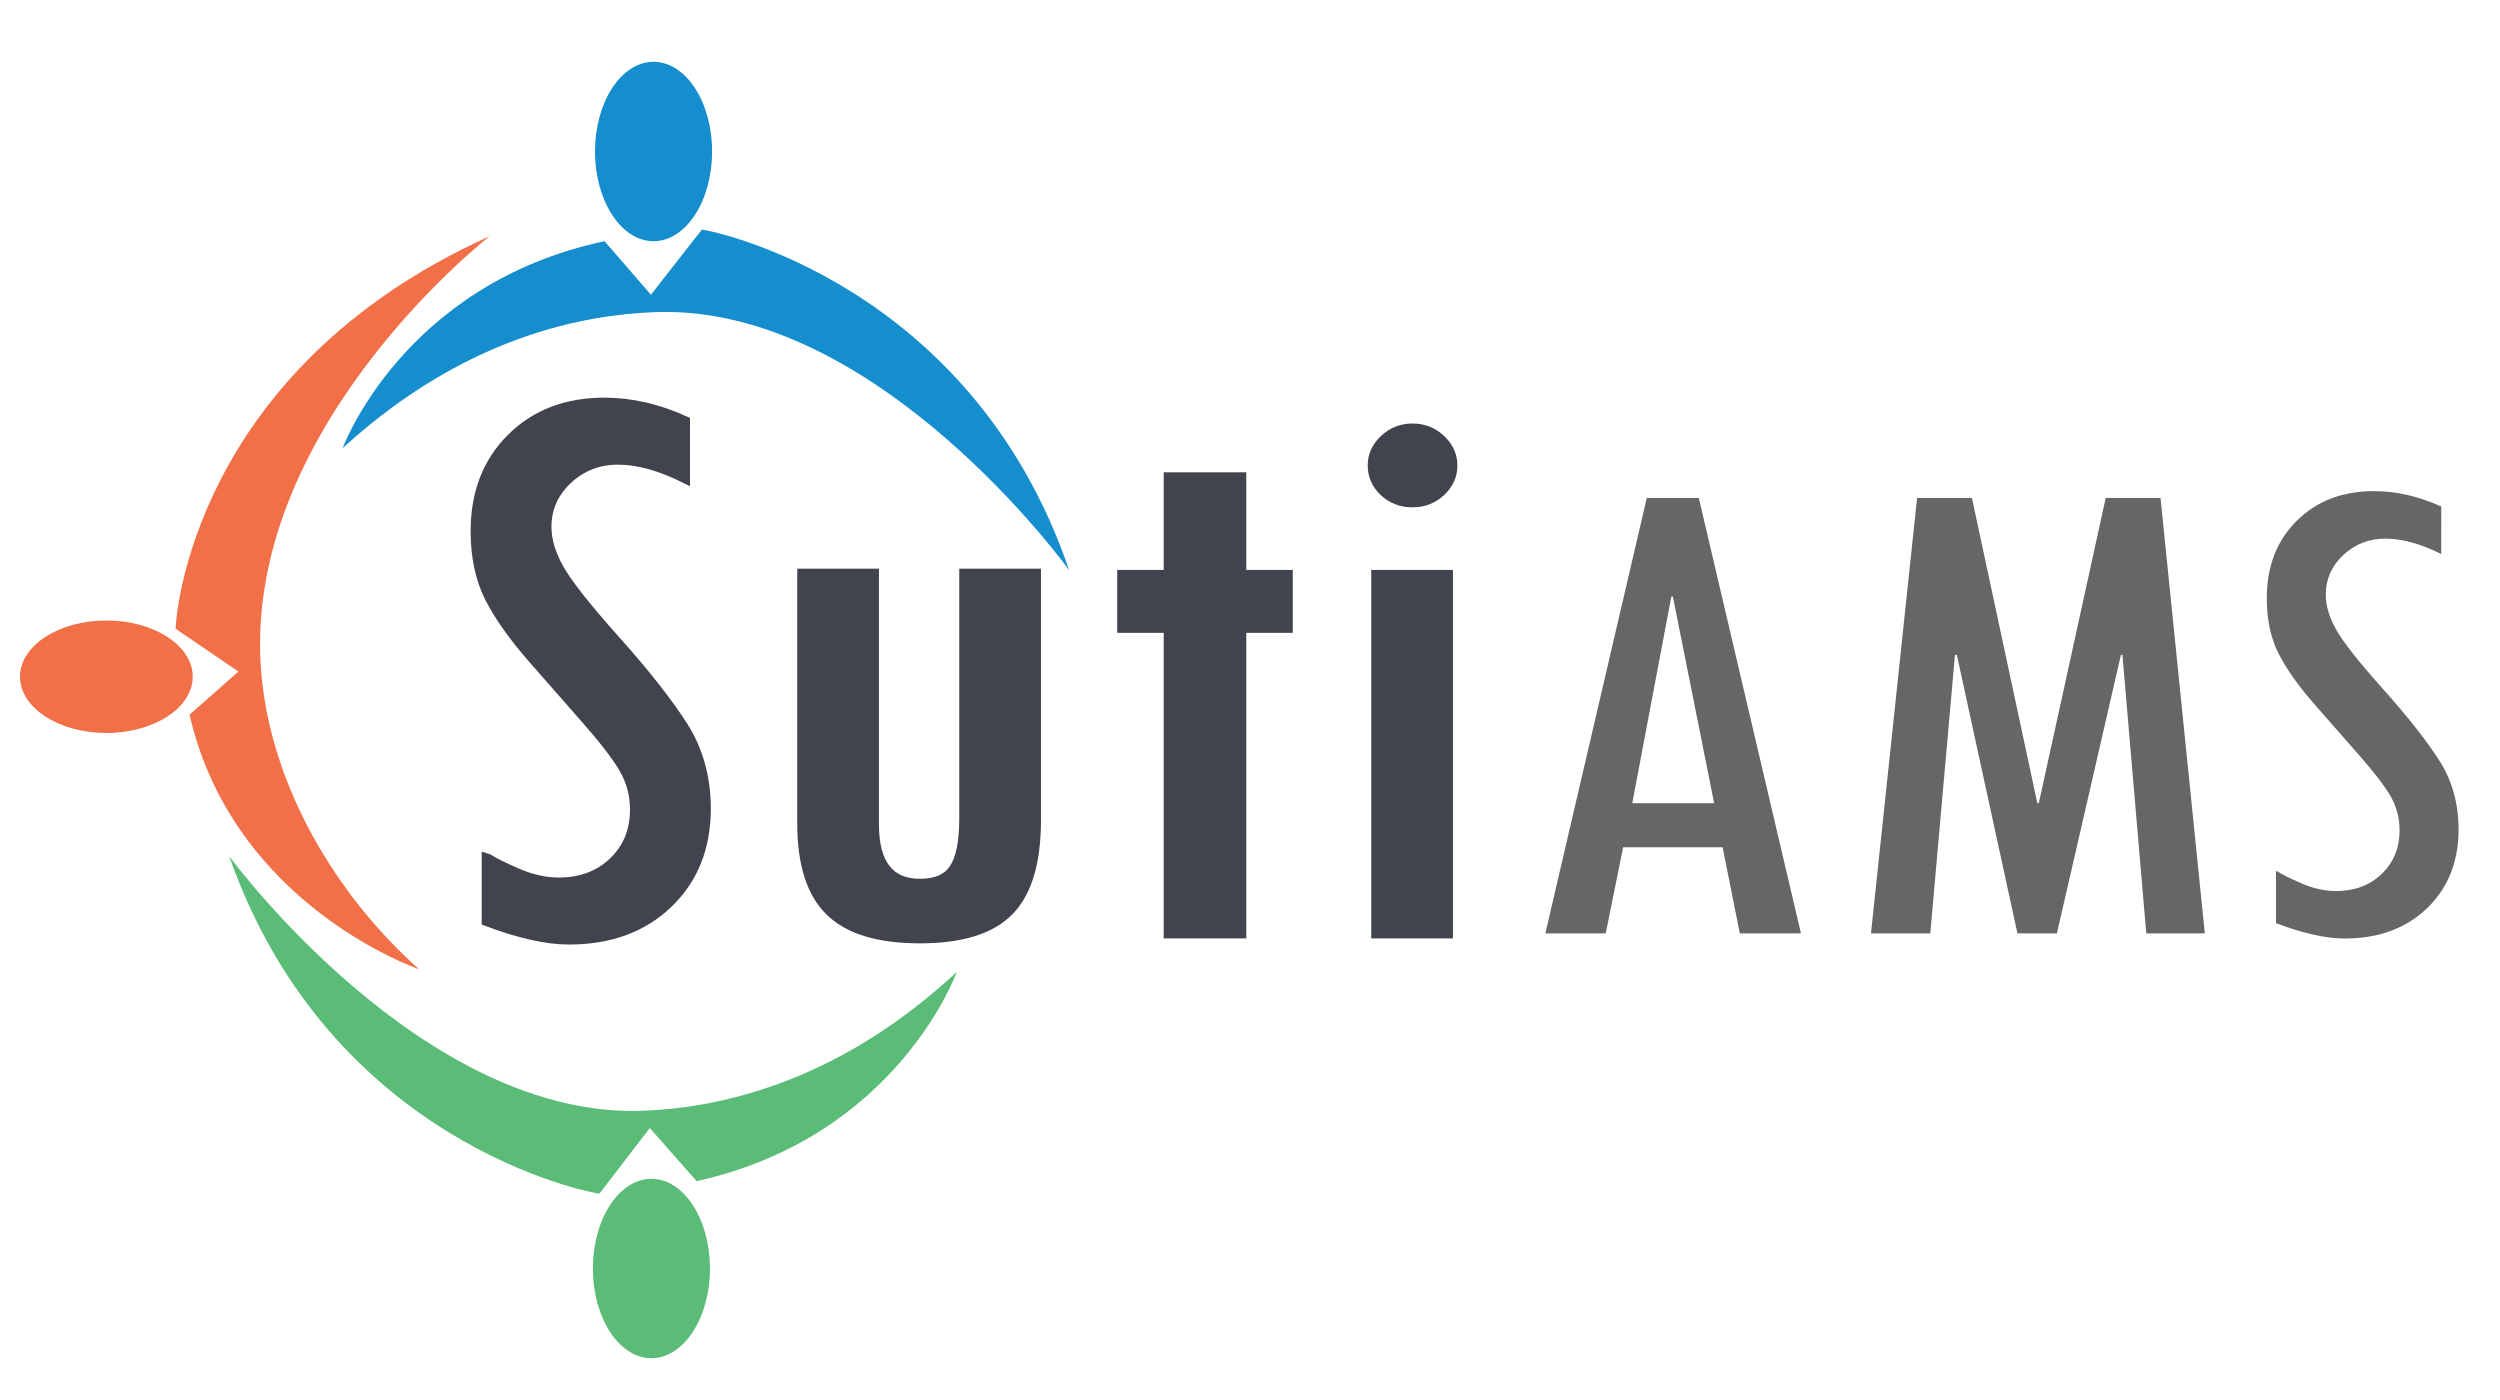
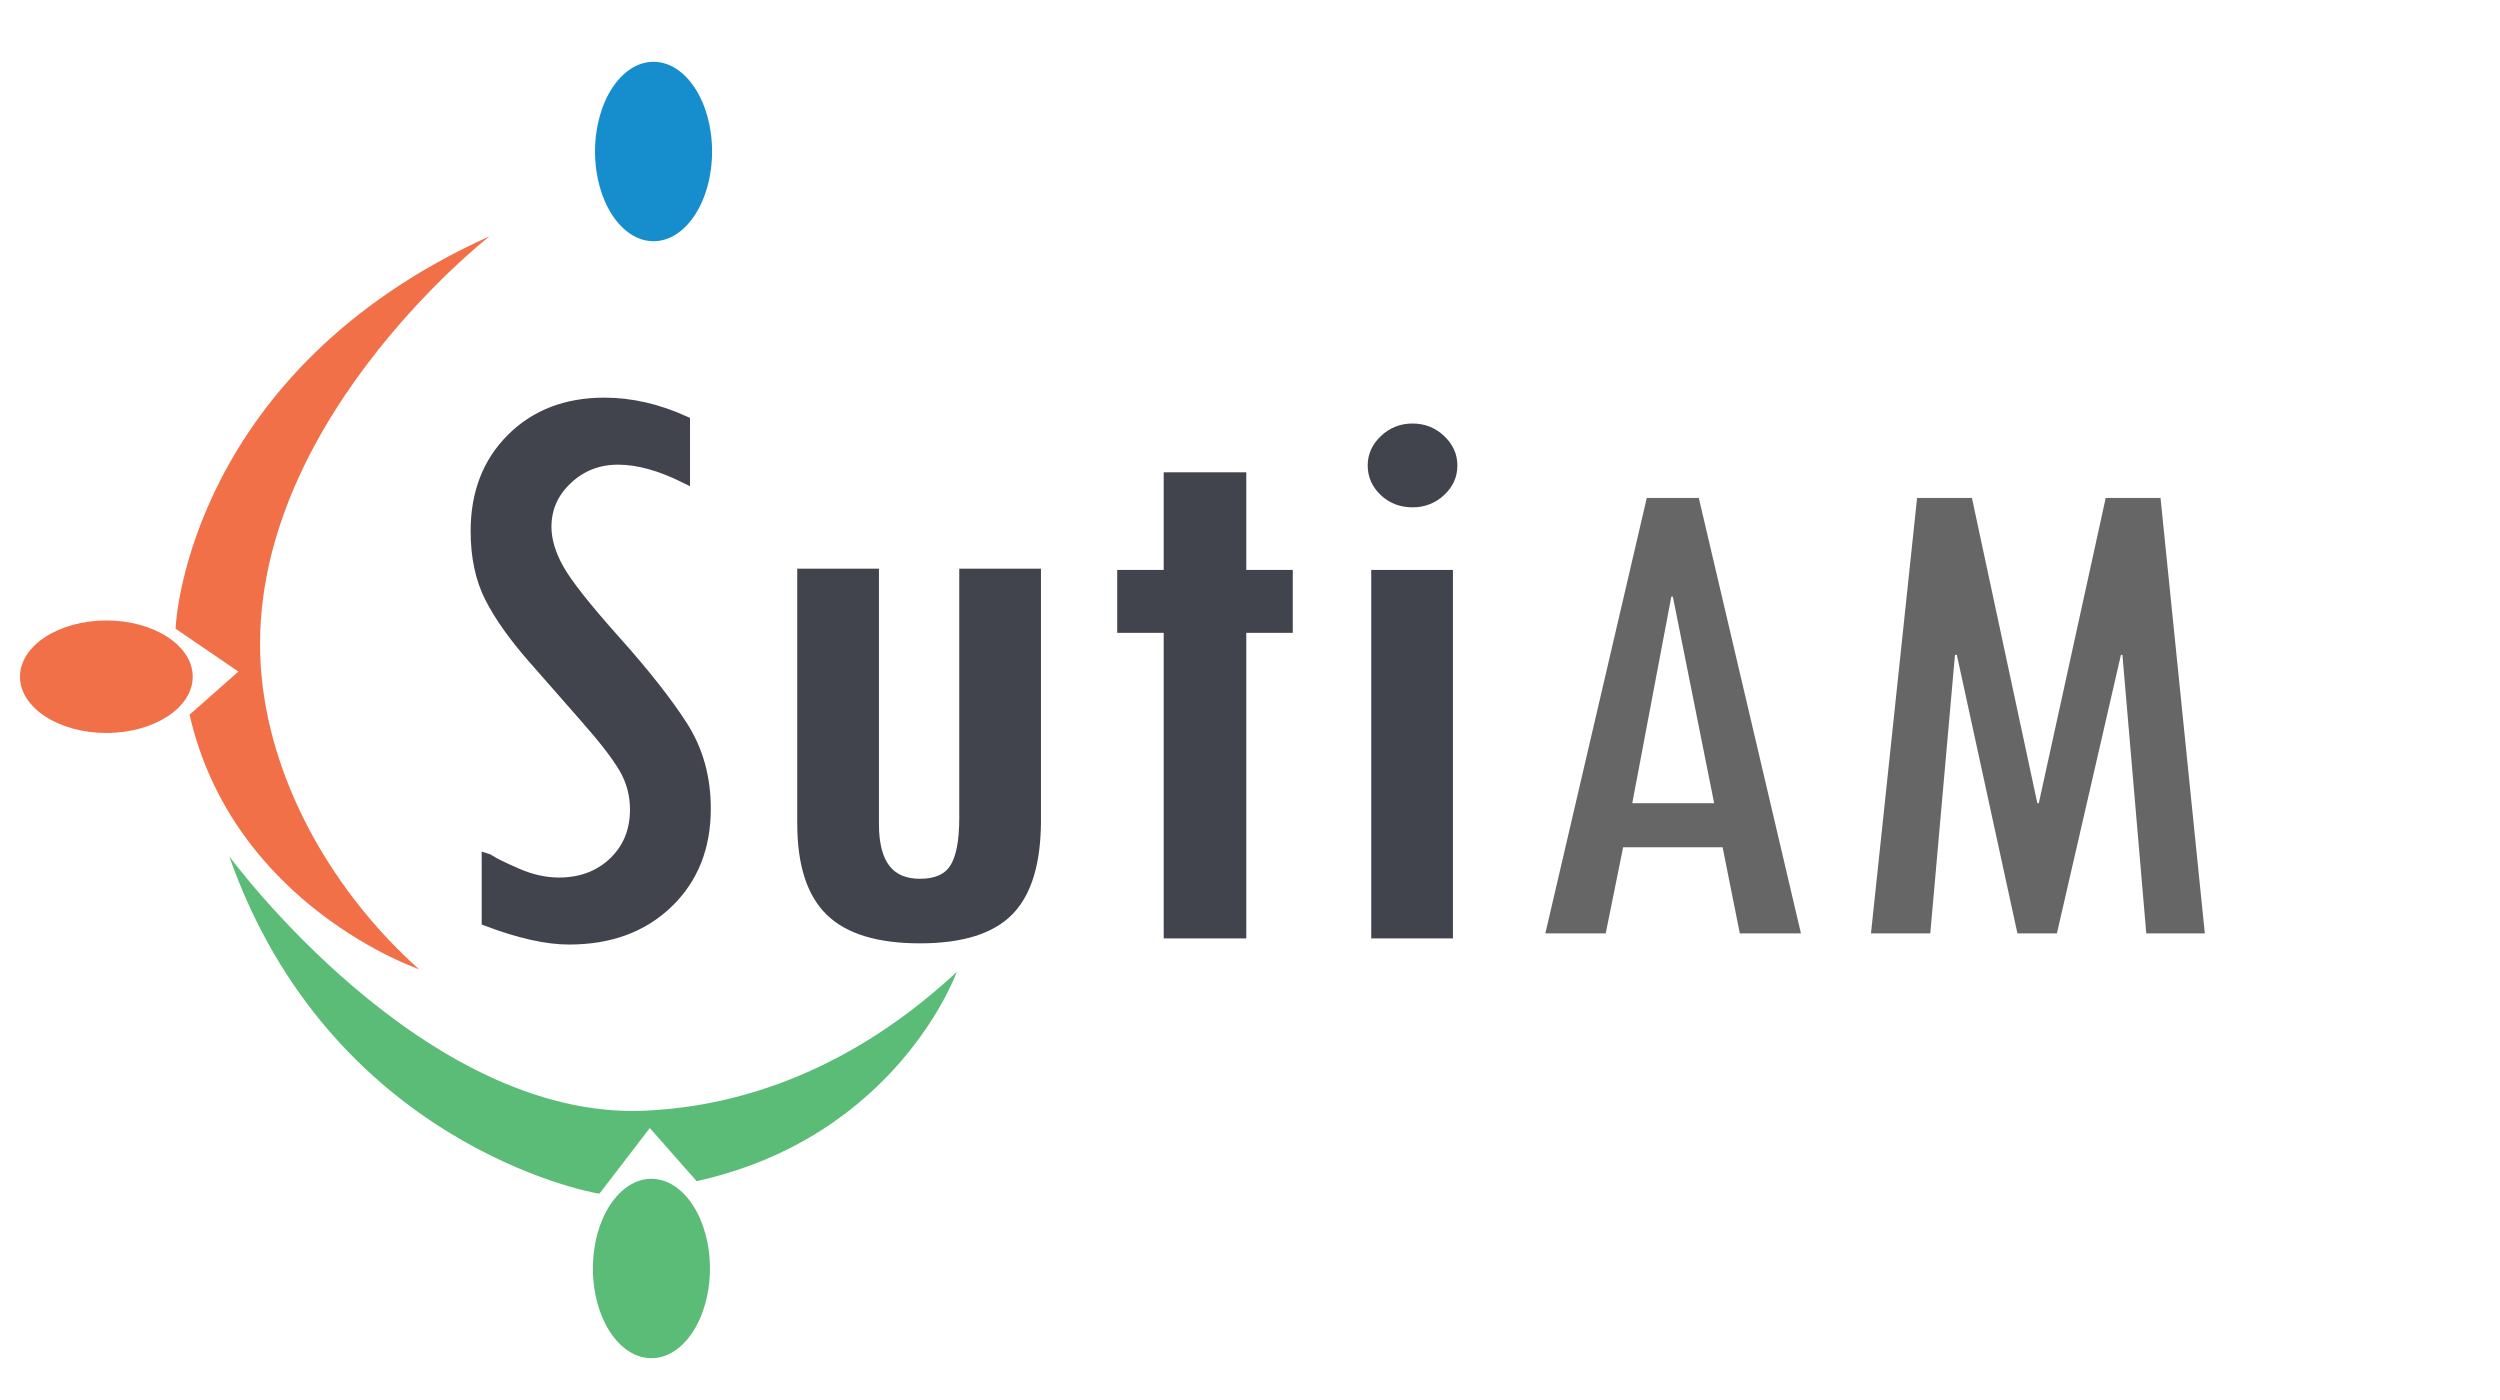
<svg xmlns="http://www.w3.org/2000/svg" id="Layer_1" x="0px" y="0px" width="250px" height="140px" viewBox="0 0 250 140" xml:space="preserve">
  <g id="aim" display="none">
    <g display="inline">
      <g>
        <path fill="#F17047" d="M53.346,22.621c-29.763,13.418-31.4,38.207-31.403,39.254l6.279,4.283l-4.884,4.311    c4.372,19.117,22.941,25.453,22.941,25.453C37.893,88.428,31.6,77.674,30.542,66.658C28.188,42.176,53.346,22.621,53.346,22.621" />
        <path fill="#F17047" d="M23.654,66.671c0,3.107-3.866,5.626-8.636,5.626s-8.637-2.519-8.637-5.626    c0-3.106,3.867-5.624,8.637-5.624S23.654,63.564,23.654,66.671" />
        <path fill="#168ECD" d="M111.299,56.023c-9.8-28.738-35.69-33.959-36.733-34.068l-5.09,6.518l-4.639-5.353    c-20.175,4.282-26.195,20.698-26.195,20.698c12.516-11.443,24.594-13.355,31.262-13.605    C92.124,29.378,111.299,56.023,111.299,56.023" />
        <path fill="#168ECD" d="M69.737,23.121c-3.232,0-5.853-4.016-5.853-8.971c0-4.953,2.62-8.969,5.853-8.969    c3.233,0,5.853,4.016,5.853,8.969C75.59,19.105,72.97,23.121,69.737,23.121" />
        <path fill="#5ABC77" d="M27.3,84.617c10.051,28.65,35.984,33.646,37.026,33.748l5.035-6.563l4.685,5.313    c20.138-4.459,26.014-20.924,26.014-20.924c-12.415,11.549-24.475,13.567-31.141,13.877C46.705,111.096,27.3,84.617,27.3,84.617" />
        <path fill="#5ABC77" d="M69.522,116.881c3.232,0,5.854,4.016,5.854,8.969s-2.621,8.969-5.854,8.969s-5.853-4.016-5.853-8.969    S66.29,116.881,69.522,116.881" />
      </g>
      <g>
        <path fill="#41444D" stroke="#41444D" stroke-miterlimit="10" d="M72.881,46.813c-2.479-1.23-4.708-1.846-6.684-1.846    c-1.978,0-3.667,0.656-5.068,1.968c-1.402,1.313-2.103,2.897-2.103,4.756c0,1.313,0.417,2.713,1.252,4.203    c0.834,1.49,2.716,3.874,5.644,7.149c2.928,3.276,5.167,6.119,6.716,8.527c1.549,2.408,2.324,5.172,2.324,8.291    c0,3.886-1.262,7.039-3.785,9.461c-2.523,2.422-5.821,3.633-9.894,3.633c-2.243,0-4.987-0.615-8.233-1.846v-6.275    c0.089,0.027,0.177,0.068,0.266,0.123c0.443,0.301,1.373,0.759,2.789,1.374c1.416,0.614,2.803,0.923,4.161,0.923    c2.213,0,4.035-0.684,5.467-2.051c1.431-1.367,2.147-3.118,2.147-5.251c0-1.478-0.365-2.843-1.094-4.103    c-0.729-1.258-2.05-2.969-3.965-5.133l-5.083-5.793c-1.974-2.247-3.433-4.3-4.377-6.161c-0.945-1.861-1.417-4.078-1.417-6.65    c0-3.804,1.195-6.896,3.585-9.276c2.391-2.381,5.489-3.572,9.296-3.572c2.656,0,5.341,0.615,8.056,1.846V46.813z" />
        <path fill="#41444D" stroke="#41444D" stroke-miterlimit="10" d="M107.978,81.021c0,4.184-0.901,7.197-2.7,9.043    c-1.8,1.847-4.766,2.77-8.897,2.77c-4.132,0-7.127-0.909-8.986-2.729c-1.859-1.817-2.789-4.736-2.789-8.756V56.37h7.171v25.062    c0,3.965,1.534,5.946,4.604,5.946c1.623,0,2.767-0.506,3.431-1.519c0.664-1.012,0.996-2.692,0.996-5.045V56.37h7.171    L107.978,81.021L107.978,81.021z" />
        <path fill="#41444D" stroke="#41444D" stroke-miterlimit="10" d="M133.158,61.784h-4.646v30.557h-7.26V61.784h-4.648v-5.291    h4.648v-9.762h7.26v9.762h4.646V61.784z" />
        <path fill="#41444D" stroke="#41444D" stroke-miterlimit="10" d="M141.65,45.542c0-0.984,0.393-1.846,1.174-2.584    s1.719-1.107,2.811-1.107s2.029,0.369,2.811,1.107c0.783,0.738,1.175,1.6,1.175,2.584c0,1.012-0.392,1.88-1.175,2.604    c-0.78,0.725-1.719,1.087-2.811,1.087c-1.121,0-2.064-0.362-2.832-1.087C142.035,47.422,141.65,46.554,141.65,45.542z     M142.006,56.493h7.17v35.848h-7.17V56.493z" />
      </g>
      <g>
-         <path fill="#666666" d="M184.479,92.341h-6.117l-1.719-8.612h-9.947l-1.741,8.612h-6.039l10.146-43.545h5.201L184.479,92.341z     M175.797,79.318l-4.131-20.66h-0.15l-3.906,20.66H175.797z" />
        <path fill="#666666" d="M194.211,48.796h6.346v43.545h-6.346V48.796z" />
        <path fill="#666666" d="M243.523,92.341h-5.854l-2.386-27.856h-0.147l-6.404,27.856h-3.946l-6.062-27.856h-0.186l-2.469,27.856    h-5.93l4.61-43.545h5.485l6.539,30.522h0.148l6.689-30.522h5.481L243.523,92.341z" />
      </g>
    </g>
  </g>
  <g id="ams" display="none">
    <g display="inline">
      <g>
        <path fill="#F17047" d="M50.786,23.621c-29.763,13.418-31.4,38.207-31.403,39.254l6.279,4.283l-4.884,4.311    C25.15,90.586,43.72,96.922,43.72,96.922c-8.386-7.494-14.679-18.248-15.737-29.264C25.629,43.176,50.786,23.621,50.786,23.621" />
        <path fill="#F17047" d="M21.095,67.671c0,3.106-3.866,5.626-8.636,5.626s-8.637-2.52-8.637-5.626    c0-3.106,3.867-5.624,8.637-5.624S21.095,64.564,21.095,67.671" />
        <path fill="#168ECD" d="M108.739,57.023c-9.8-28.738-35.69-33.959-36.733-34.068l-5.09,6.518l-4.639-5.353    c-20.175,4.282-26.195,20.698-26.195,20.698c12.516-11.443,24.594-13.355,31.262-13.605    C89.564,30.378,108.739,57.023,108.739,57.023" />
        <path fill="#168ECD" d="M67.178,24.121c-3.232,0-5.853-4.016-5.853-8.971c0-4.953,2.62-8.969,5.853-8.969    c3.233,0,5.853,4.016,5.853,8.969C73.03,20.105,70.41,24.121,67.178,24.121" />
        <path fill="#5ABC77" d="M24.74,85.617c10.051,28.65,35.984,33.646,37.026,33.748l5.035-6.563l4.685,5.313    C91.624,113.656,97.5,97.191,97.5,97.191c-12.415,11.549-24.475,13.567-31.141,13.877C44.146,112.096,24.74,85.617,24.74,85.617" />
        <path fill="#5ABC77" d="M66.963,117.881c3.232,0,5.854,4.016,5.854,8.969s-2.621,8.969-5.854,8.969s-5.853-4.016-5.853-8.969    S63.73,117.881,66.963,117.881" />
      </g>
      <g>
        <path fill="#41444D" stroke="#41444D" stroke-miterlimit="10" d="M70.322,47.813c-2.479-1.23-4.708-1.846-6.684-1.846    c-1.978,0-3.667,0.656-5.068,1.968c-1.402,1.313-2.103,2.897-2.103,4.756c0,1.313,0.417,2.713,1.252,4.203    c0.834,1.49,2.716,3.874,5.644,7.149c2.928,3.276,5.167,6.119,6.716,8.527c1.549,2.408,2.324,5.172,2.324,8.291    c0,3.886-1.262,7.039-3.785,9.461s-5.821,3.633-9.894,3.633c-2.243,0-4.987-0.615-8.233-1.846v-6.275    c0.089,0.027,0.177,0.068,0.266,0.123c0.443,0.301,1.373,0.759,2.789,1.374c1.416,0.614,2.803,0.923,4.161,0.923    c2.213,0,4.035-0.684,5.467-2.051c1.431-1.367,2.147-3.118,2.147-5.251c0-1.478-0.365-2.843-1.094-4.103    c-0.729-1.258-2.05-2.969-3.965-5.133l-5.083-5.793c-1.974-2.247-3.433-4.3-4.377-6.161c-0.945-1.861-1.417-4.078-1.417-6.65    c0-3.804,1.195-6.896,3.585-9.276c2.391-2.381,5.489-3.572,9.296-3.572c2.656,0,5.341,0.615,8.056,1.846V47.813z" />
        <path fill="#41444D" stroke="#41444D" stroke-miterlimit="10" d="M105.418,82.021c0,4.184-0.901,7.197-2.7,9.043    c-1.8,1.847-4.766,2.77-8.897,2.77c-4.132,0-7.127-0.909-8.986-2.729c-1.859-1.817-2.789-4.736-2.789-8.756V57.37h7.171v25.062    c0,3.965,1.534,5.946,4.604,5.946c1.623,0,2.767-0.506,3.431-1.519c0.664-1.012,0.996-2.692,0.996-5.045V57.37h7.171    L105.418,82.021L105.418,82.021z" />
        <path fill="#41444D" stroke="#41444D" stroke-miterlimit="10" d="M130.6,62.784h-4.647v30.557h-7.259V62.784h-4.648v-5.291h4.648    v-9.762h7.259v9.762h4.647V62.784z" />
        <path fill="#41444D" stroke="#41444D" stroke-miterlimit="10" d="M139.092,46.542c0-0.984,0.391-1.846,1.174-2.584    c0.781-0.738,1.719-1.107,2.812-1.107c1.092,0,2.026,0.369,2.812,1.107c0.78,0.738,1.174,1.6,1.174,2.584    c0,1.012-0.394,1.88-1.174,2.604c-0.783,0.725-1.72,1.087-2.812,1.087c-1.123,0-2.065-0.362-2.834-1.087    C139.475,48.422,139.092,47.554,139.092,46.542z M139.445,57.493h7.172v35.848h-7.172V57.493z" />
      </g>
      <g>
        <path fill="#666666" d="M181.918,93.341h-6.115l-1.72-8.612h-9.948l-1.742,8.612h-6.037L166.5,49.796h5.201L181.918,93.341z     M173.236,80.318l-4.131-20.66h-0.15l-3.906,20.66H173.236z" />
        <path fill="#666666" d="M222.305,93.341h-5.854l-2.387-27.856h-0.148l-6.402,27.856h-3.947l-6.061-27.856h-0.186l-2.469,27.856    h-5.931l4.611-43.545h5.483l6.541,30.522h0.146l6.691-30.522h5.481L222.305,93.341z" />
        <path fill="#666666" d="M245.945,55.401c-2.066-1.025-3.924-1.538-5.57-1.538c-1.648,0-3.057,0.547-4.225,1.64    c-1.168,1.094-1.752,2.415-1.752,3.963c0,1.094,0.348,2.261,1.043,3.502c0.697,1.242,2.264,3.228,4.703,5.958    c2.44,2.73,4.307,5.1,5.598,7.105s1.936,4.311,1.936,6.908c0,3.24-1.051,5.867-3.152,7.886c-2.104,2.019-4.852,3.026-8.244,3.026    c-1.869,0-4.156-0.513-6.86-1.537v-5.229c0.073,0.022,0.146,0.058,0.222,0.103c0.369,0.252,1.144,0.633,2.323,1.146    c1.181,0.515,2.337,0.771,3.468,0.771c1.844,0,3.362-0.569,4.556-1.709c1.192-1.141,1.788-2.6,1.788-4.377    c0-1.229-0.303-2.369-0.91-3.418c-0.607-1.048-1.709-2.474-3.305-4.276l-4.235-4.828c-1.646-1.872-2.86-3.583-3.647-5.134    c-0.787-1.551-1.181-3.397-1.181-5.541c0-3.17,0.996-5.747,2.987-7.731c1.992-1.984,4.574-2.976,7.746-2.976    c2.215,0,4.451,0.513,6.715,1.538v4.75H245.945z" />
      </g>
    </g>
  </g>
  <g>
    <g>
      <path fill="#F17047" d="M48.964,23.621c-29.763,13.418-31.4,38.207-31.403,39.254l6.279,4.283l-4.884,4.311   c4.372,19.117,22.941,25.453,22.941,25.453c-8.386-7.494-14.679-18.248-15.737-29.264C23.807,43.176,48.964,23.621,48.964,23.621" />
      <path fill="#F17047" d="M19.272,67.671c0,3.107-3.866,5.626-8.636,5.626S2,70.778,2,67.671c0-3.106,3.867-5.624,8.637-5.624   S19.272,64.564,19.272,67.671" />
-       <path fill="#168ECD" d="M106.917,57.023c-9.8-28.738-35.69-33.959-36.733-34.068l-5.09,6.518l-4.639-5.353   C40.28,28.402,34.26,44.818,34.26,44.818c12.516-11.443,24.594-13.355,31.262-13.605C87.742,30.378,106.917,57.023,106.917,57.023   " />
      <path fill="#168ECD" d="M65.355,24.121c-3.232,0-5.853-4.016-5.853-8.971c0-4.953,2.62-8.969,5.853-8.969s5.853,4.016,5.853,8.969   C71.208,20.105,68.588,24.121,65.355,24.121" />
      <path fill="#5ABC77" d="M22.918,85.617c10.051,28.65,35.984,33.646,37.026,33.748l5.035-6.563l4.685,5.313   c20.138-4.459,26.014-20.924,26.014-20.924c-12.415,11.549-24.475,13.568-31.141,13.877   C42.323,112.096,22.918,85.617,22.918,85.617" />
      <path fill="#5ABC77" d="M65.141,117.881c3.232,0,5.854,4.016,5.854,8.969s-2.621,8.969-5.854,8.969s-5.853-4.016-5.853-8.969   S61.908,117.881,65.141,117.881" />
    </g>
    <g>
      <path fill="#41444D" stroke="#41444D" stroke-miterlimit="10" d="M68.5,47.813c-2.479-1.23-4.708-1.846-6.684-1.846   c-1.978,0-3.667,0.656-5.068,1.968c-1.402,1.313-2.103,2.897-2.103,4.756c0,1.313,0.417,2.713,1.252,4.203   c0.834,1.49,2.716,3.874,5.644,7.149c2.928,3.276,5.167,6.119,6.716,8.527c1.549,2.408,2.324,5.172,2.324,8.291   c0,3.886-1.262,7.039-3.785,9.461c-2.523,2.422-5.821,3.633-9.894,3.633c-2.243,0-4.987-0.615-8.233-1.846v-6.275   c0.089,0.027,0.177,0.068,0.266,0.123c0.443,0.301,1.373,0.759,2.789,1.374s2.803,0.923,4.161,0.923   c2.213,0,4.035-0.684,5.467-2.051c1.431-1.367,2.147-3.118,2.147-5.251c0-1.477-0.365-2.843-1.094-4.102   c-0.729-1.258-2.05-2.969-3.965-5.133l-5.083-5.793c-1.974-2.247-3.433-4.3-4.377-6.161c-0.945-1.861-1.417-4.078-1.417-6.65   c0-3.804,1.195-6.896,3.585-9.276c2.391-2.381,5.489-3.572,9.296-3.572c2.656,0,5.341,0.615,8.056,1.846V47.813z" />
      <path fill="#41444D" stroke="#41444D" stroke-miterlimit="10" d="M103.596,82.021c0,4.184-0.901,7.198-2.7,9.044   c-1.8,1.846-4.766,2.769-8.897,2.769c-4.132,0-7.127-0.909-8.986-2.728c-1.859-1.818-2.789-4.737-2.789-8.757V57.37h7.171v25.061   c0,3.965,1.534,5.947,4.604,5.947c1.623,0,2.767-0.506,3.431-1.518s0.996-2.693,0.996-5.045V57.37h7.171V82.021z" />
      <path fill="#41444D" stroke="#41444D" stroke-miterlimit="10" d="M128.777,62.784h-4.648v30.557h-7.259V62.784h-4.648v-5.291   h4.648v-9.762h7.259v9.762h4.648V62.784z" />
      <path fill="#41444D" stroke="#41444D" stroke-miterlimit="10" d="M137.27,46.542c0-0.984,0.391-1.846,1.174-2.584   c0.781-0.738,1.719-1.107,2.811-1.107s2.027,0.369,2.811,1.107c0.781,0.738,1.174,1.6,1.174,2.584c0,1.012-0.393,1.88-1.174,2.604   c-0.783,0.725-1.719,1.087-2.811,1.087c-1.123,0-2.066-0.362-2.834-1.087C137.652,48.422,137.27,47.554,137.27,46.542z    M137.624,57.493h7.171v35.848h-7.171V57.493z" />
    </g>
    <g>
      <path fill="#666666" d="M180.096,93.341h-6.115l-1.72-8.613h-9.948l-1.742,8.613h-6.037l10.144-43.545h5.201L180.096,93.341z    M171.414,80.318l-4.13-20.66h-0.151l-3.906,20.66H171.414z" />
      <path fill="#666666" d="M220.482,93.341h-5.854l-2.387-27.856h-0.148l-6.403,27.856h-3.946l-6.061-27.856h-0.186l-2.469,27.856   h-5.93l4.611-43.545h5.484l6.541,30.522h0.146l6.691-30.522h5.482L220.482,93.341z" />
-       <path fill="#666666" d="M244.123,55.401c-2.066-1.025-3.924-1.538-5.57-1.538c-1.648,0-3.057,0.547-4.224,1.64   c-1.169,1.094-1.753,2.415-1.753,3.963c0,1.094,0.348,2.261,1.044,3.502c0.696,1.242,2.263,3.228,4.703,5.958   c2.44,2.73,4.306,5.099,5.597,7.105s1.936,4.311,1.936,6.909c0,3.239-1.051,5.867-3.152,7.885   c-2.104,2.019-4.852,3.027-8.245,3.027c-1.869,0-4.156-0.513-6.86-1.538v-5.229c0.073,0.023,0.146,0.058,0.221,0.103   c0.369,0.251,1.144,0.633,2.324,1.145c1.18,0.514,2.336,0.77,3.467,0.77c1.845,0,3.363-0.569,4.556-1.709s1.789-2.599,1.789-4.376   c0-1.23-0.304-2.369-0.911-3.418c-0.607-1.048-1.709-2.474-3.305-4.277l-4.235-4.828c-1.646-1.872-2.86-3.583-3.647-5.134   s-1.181-3.397-1.181-5.541c0-3.17,0.996-5.747,2.987-7.731c1.992-1.984,4.574-2.976,7.747-2.976c2.214,0,4.45,0.513,6.714,1.538   V55.401z" />
    </g>
  </g>
</svg>